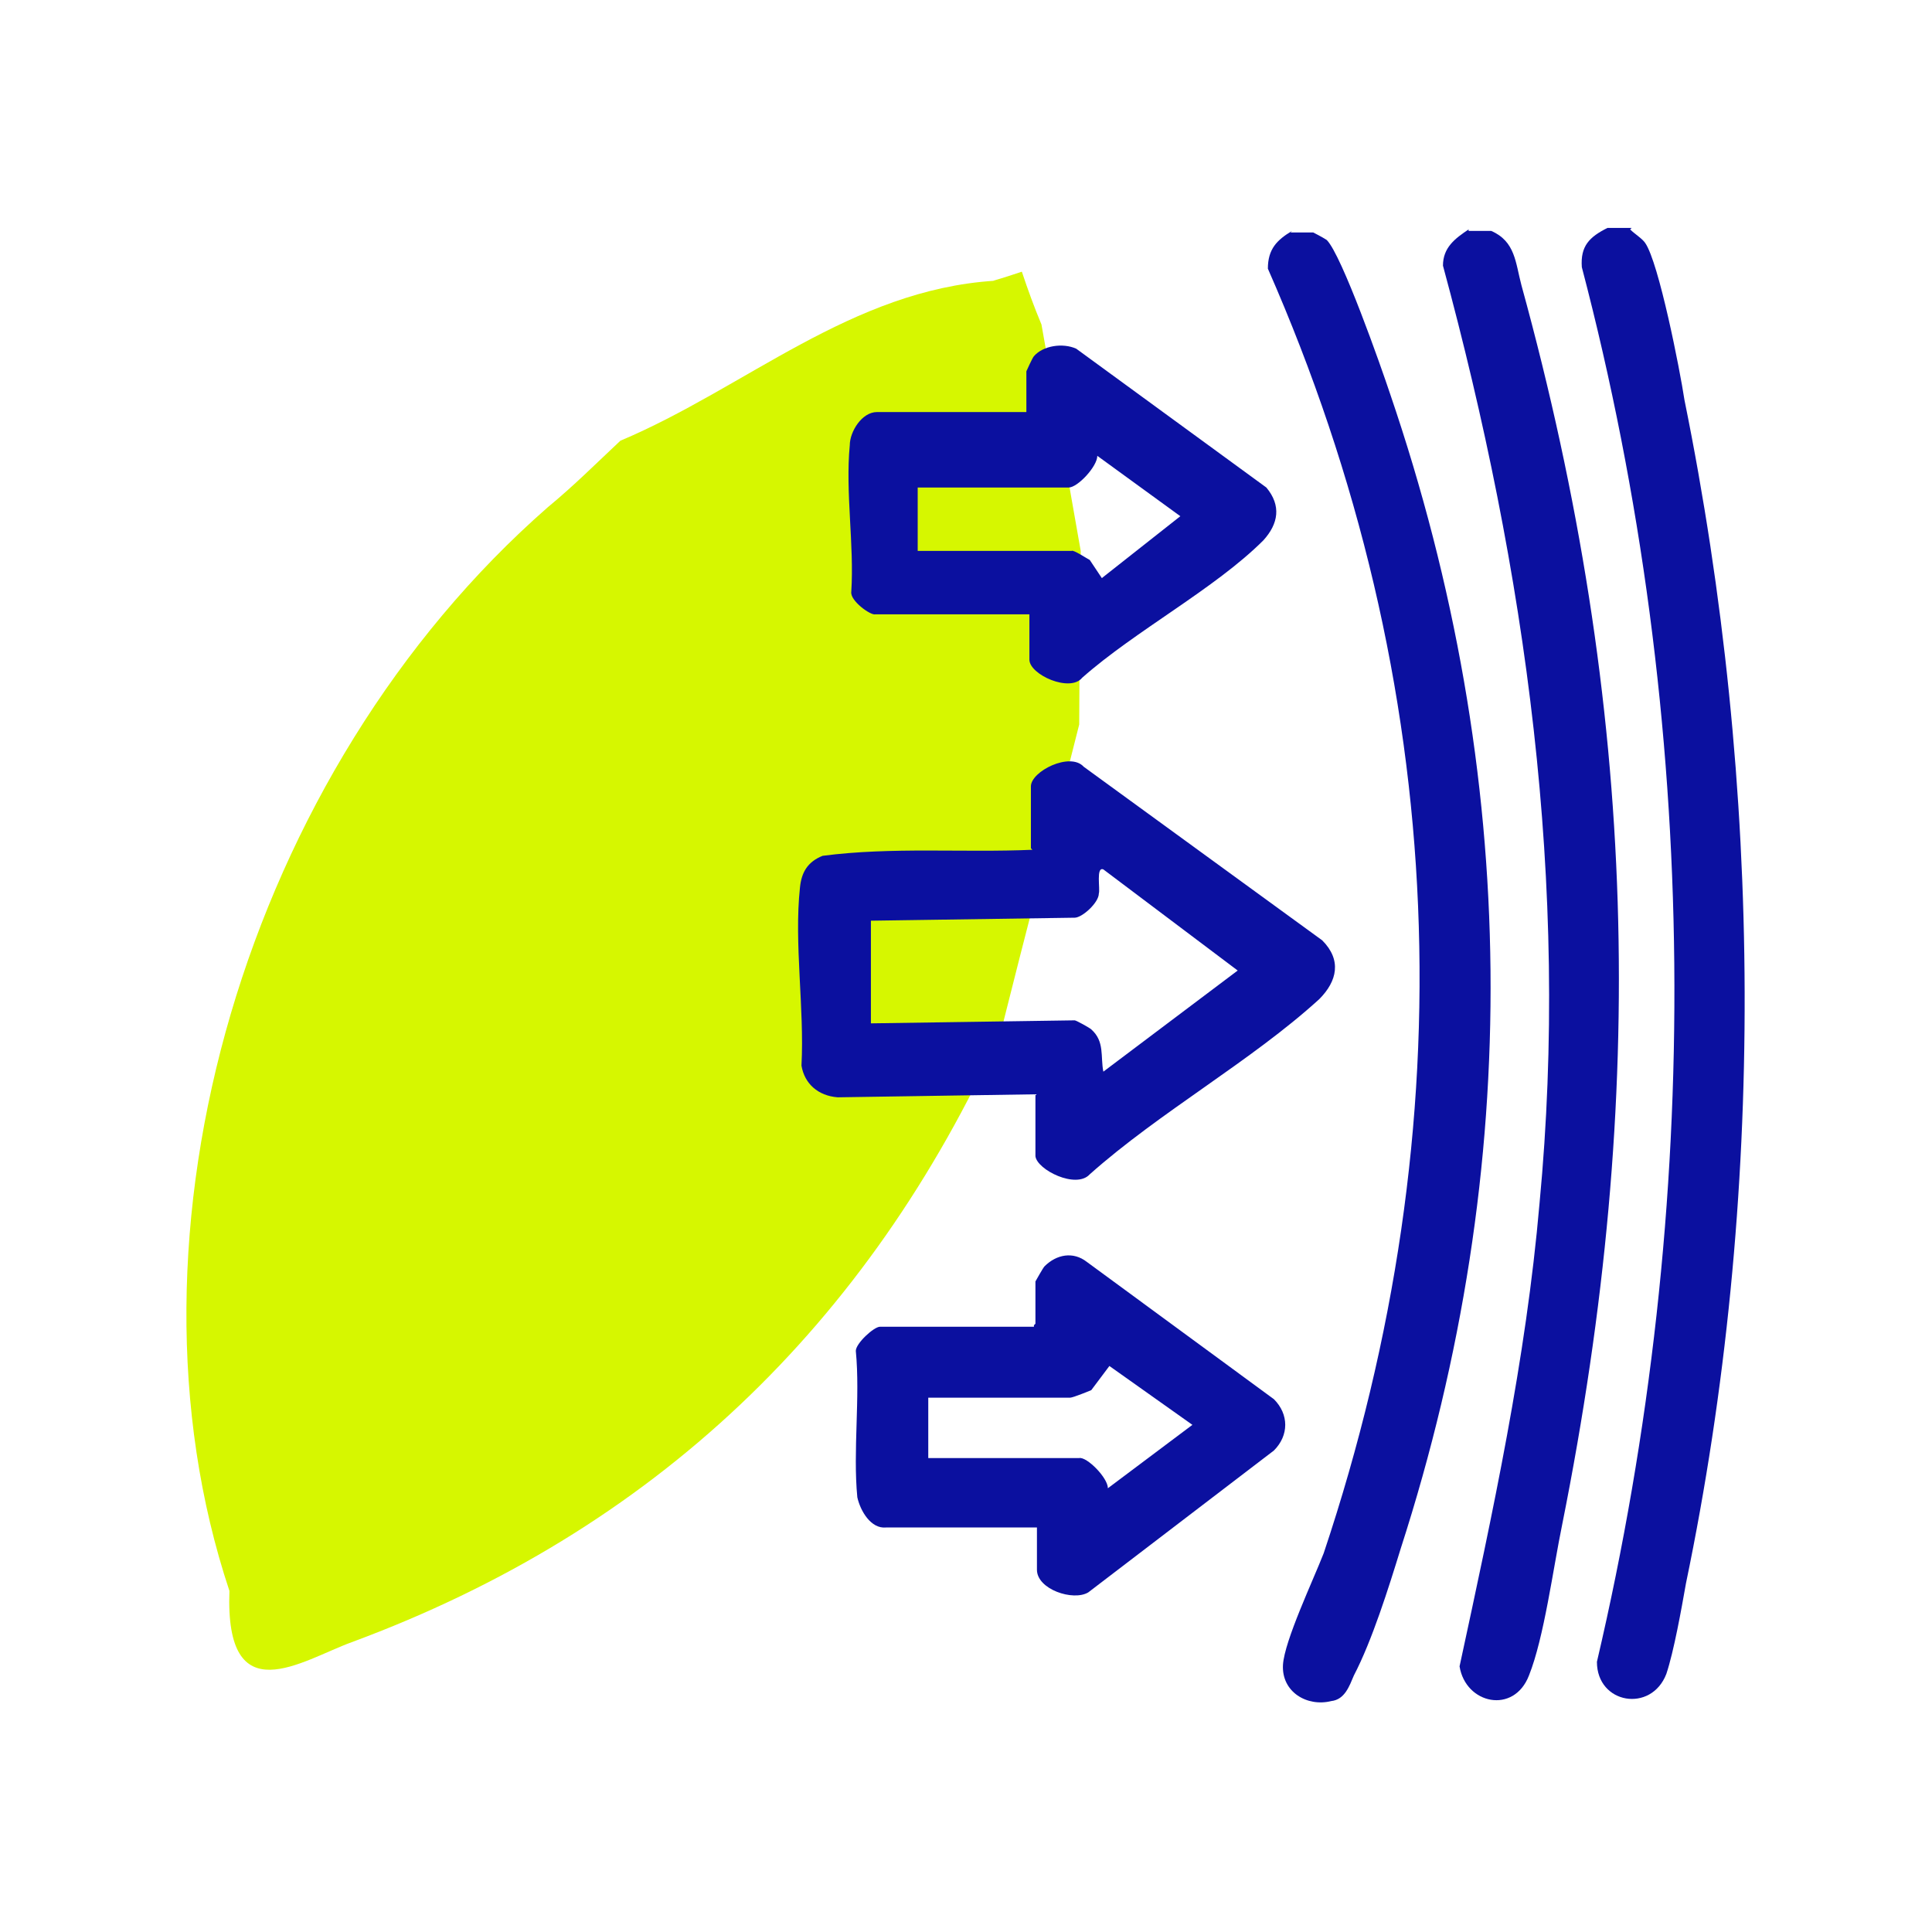
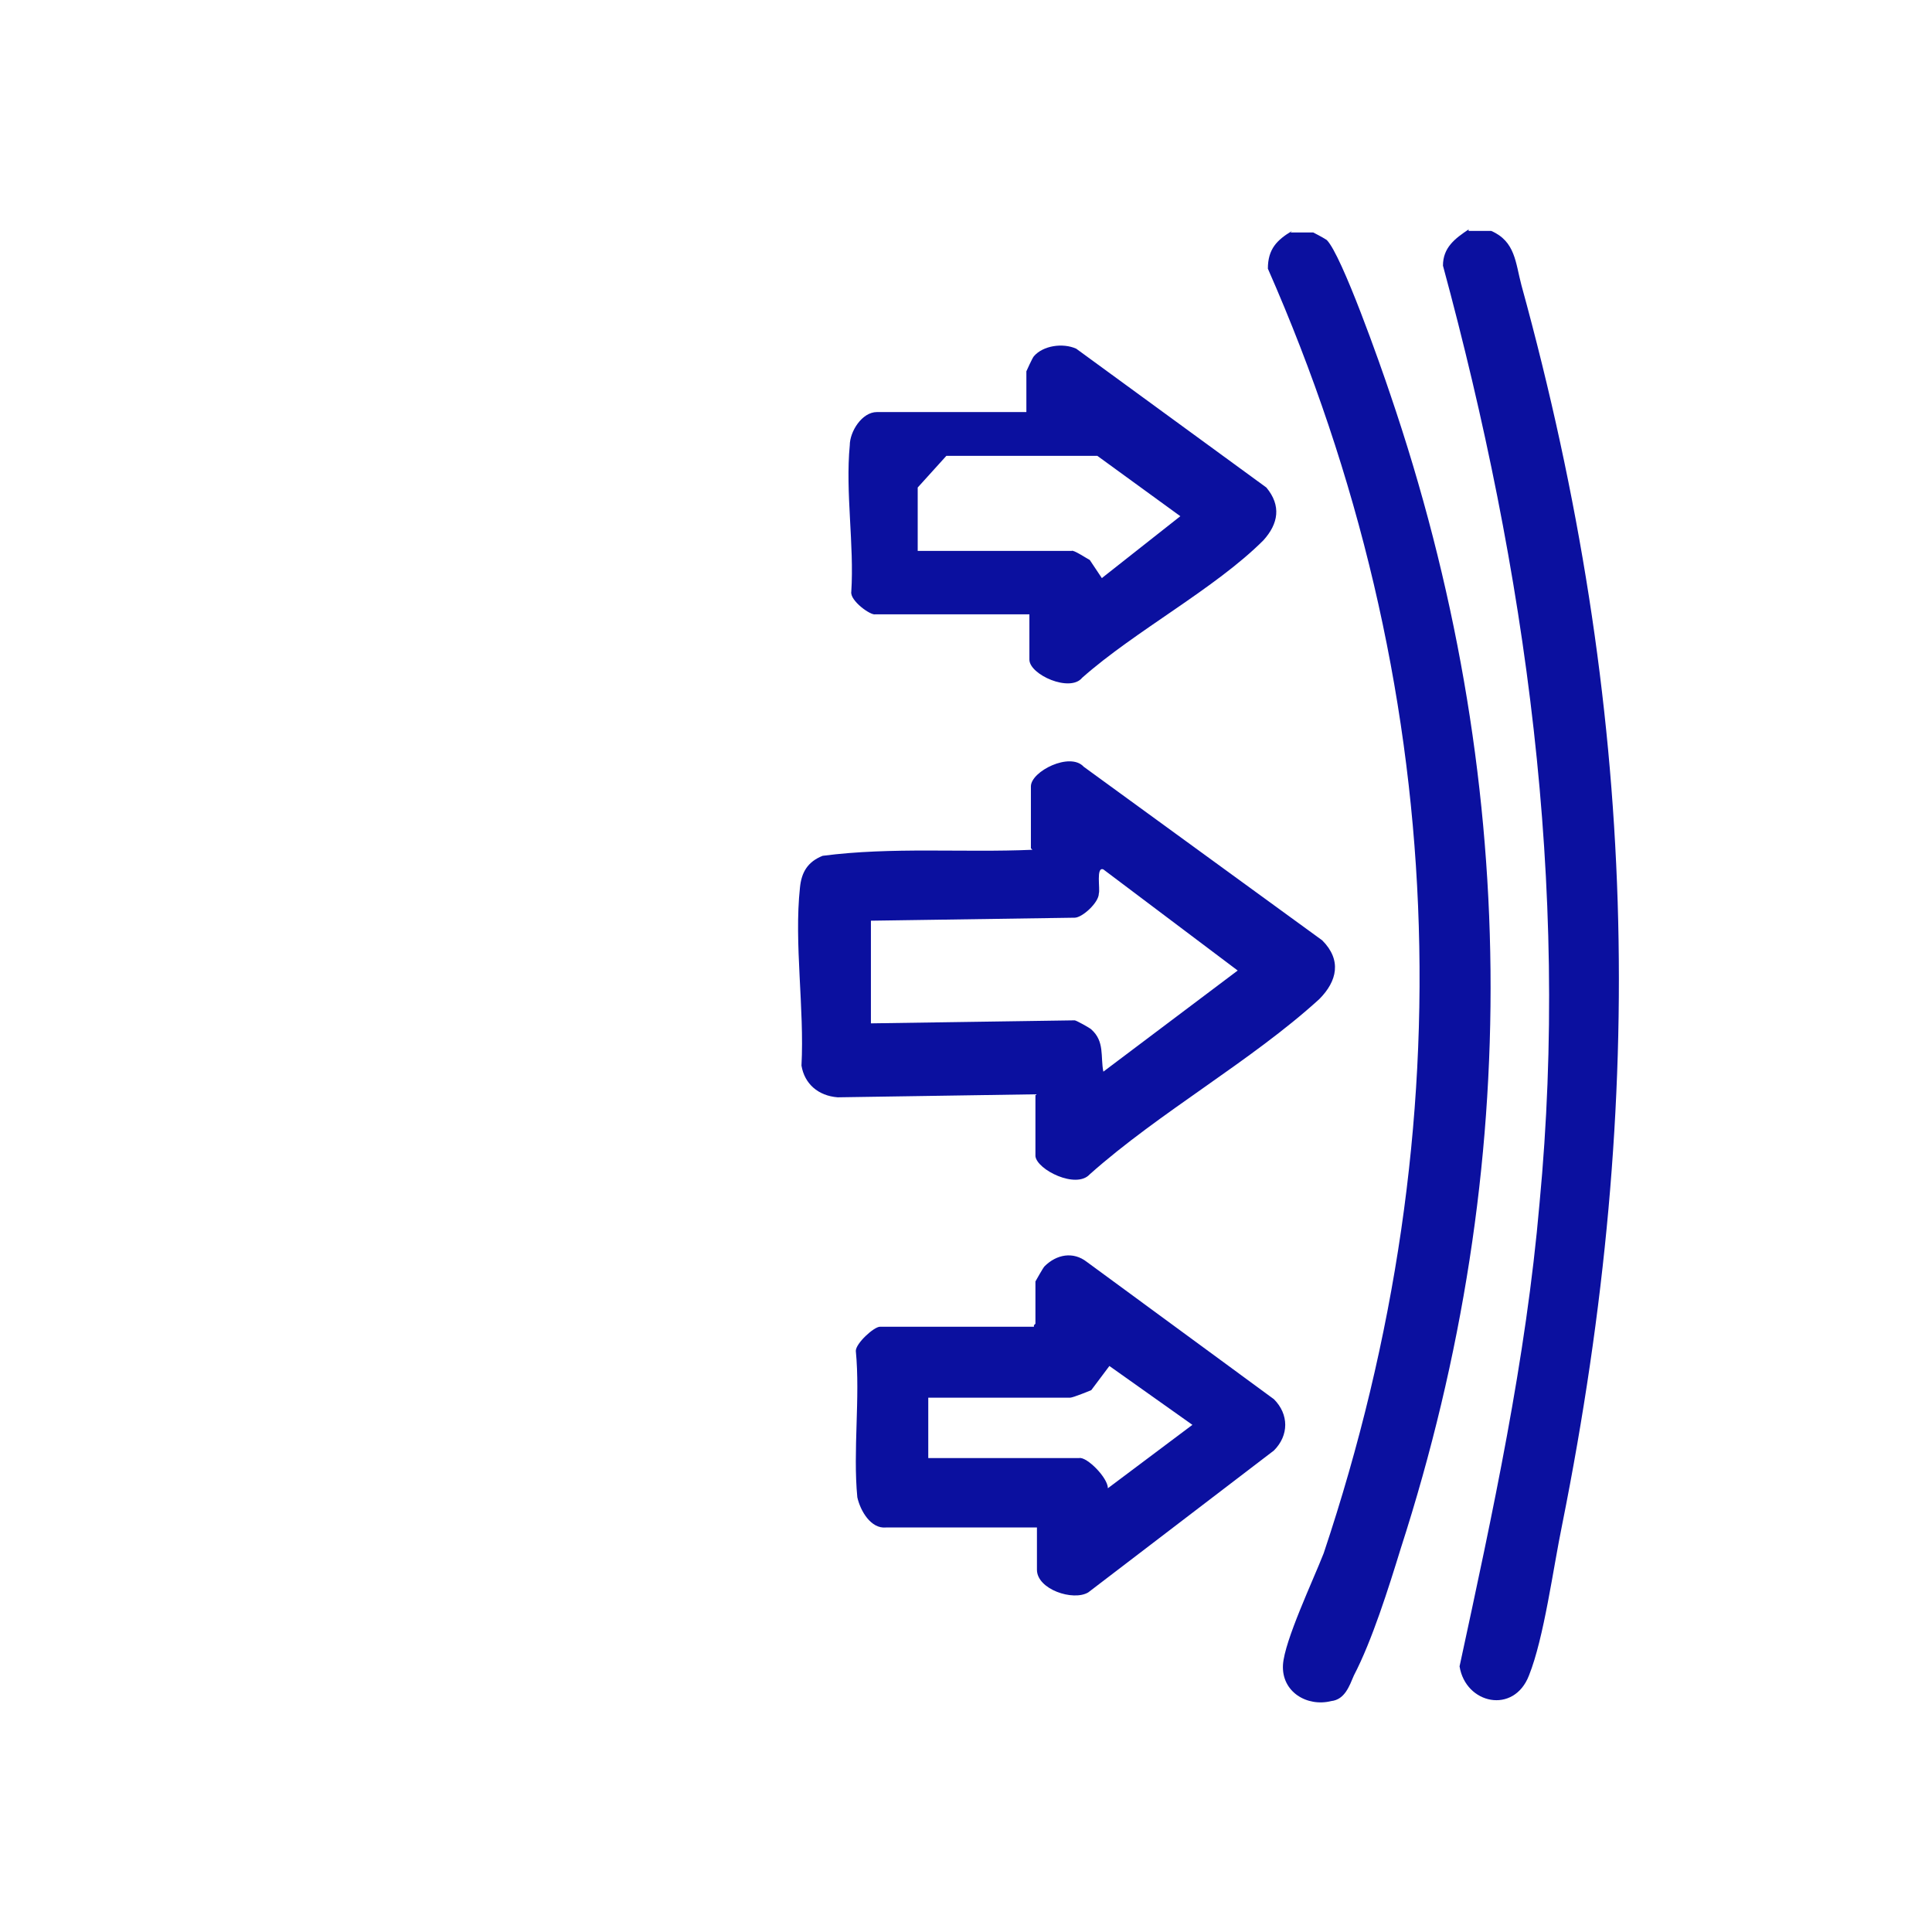
<svg xmlns="http://www.w3.org/2000/svg" id="icon_isolation" version="1.1" viewBox="0 0 128 128">
  <defs>
    <style>
      .canadas-bleu {
        fill: #0b109f;
      }

      .canadas-vert {
        fill: #d6f700;
      }
    </style>
  </defs>
-   <path class="canadas-vert" d="M65.9,18.6c-9.5.6-16.5,7.1-24.8,10.6-1.6,1.5-3.1,3-4.8,4.4C16.3,51.1,7.3,81.7,15.2,105.4c-.3,8.2,4.8,4.6,8.1,3.4,20-7.4,34.2-21,43-40.4,1.7-6.8,3.5-13.6,5.2-20.4,0-3.8.1-7.7.1-11.5-.9-5-1.7-10-2.6-15-.5-1.2-.9-2.3-1.3-3.5-.6.2-1.2.4-1.9.6h0Z" />
  <path class="canadas-bleu" d="M85.5,15.4h1.5s.6.3.9.5c1,1,3.6,8.4,4.2,10.2,8.6,25.2,8.9,51.1.7,76.5-.8,2.6-1.9,6.1-3.1,8.4-.3.7-.6,1.6-1.5,1.7-1.6.4-3.3-.6-3.2-2.4.1-1.6,2-5.6,2.7-7.4,9.5-28.4,8.4-57.6-3.7-85.1,0-1.3.6-1.9,1.6-2.5h0Z" />
  <path class="canadas-bleu" d="M97.3,15.3h1.5c1.6.7,1.6,2.1,2,3.6,7.7,28,8.4,53.6,2.7,82.1-.6,2.9-1.2,7.5-2.2,10-1,2.6-4.2,1.9-4.6-.6,2.2-10.2,4.4-20.3,5.3-30.7,2-21.1-.9-41.8-6.4-62.1,0-1.2.8-1.8,1.7-2.4h0Z" />
-   <path class="canadas-bleu" d="M108,15.2c.3.3.8.6,1,.9.9,1.3,2.3,8.4,2.6,10.4,5.2,25.6,5.4,52.9.1,78.4-.3,1.7-.8,4.5-1.3,6-1,2.6-4.6,2-4.6-.8,7.1-30.3,6.9-62.3-1-92.4-.1-1.4.5-2,1.7-2.6h1.6Z" />
  <path class="canadas-bleu" d="M68.3,56.2v-4.1c0-1,2.6-2.3,3.5-1.3l15.8,11.5c1.3,1.3,1,2.7-.2,3.9-4.5,4.1-10.6,7.5-15.2,11.6-.9,1-3.5-.3-3.6-1.2v-4.1l-13.1.2c-1.3-.1-2.2-.9-2.4-2.1.2-3.8-.5-8.1-.1-11.8.1-1,.5-1.7,1.5-2.1,4.6-.6,9.3-.2,13.9-.4h0ZM57.7,61v6.8l13.5-.2c.1,0,1,.5,1.1.6.9.8.6,1.8.8,2.8l8.9-6.7-8.9-6.7c-.5-.2-.2,1.3-.3,1.6,0,.6-1.1,1.6-1.6,1.6l-13.6.2h0Z" />
  <path class="canadas-bleu" d="M68.6,87.7v-2.8s.5-.9.6-1c.8-.8,1.9-1,2.8-.3l12.4,9.1c1,1,1,2.4,0,3.4l-12.3,9.4c-1,.6-3.4-.2-3.4-1.5v-2.8h-10c-1,.1-1.7-1.1-1.9-2-.3-3.1.2-6.6-.1-9.7,0-.5,1.2-1.6,1.6-1.6h10.2c0-.1,0-.1,0-.1ZM61.5,92.6v4h10c.5-.1,1.9,1.3,1.9,2l5.6-4.2-5.5-3.9-1.2,1.6s-1.2.5-1.4.5h-9.4c0,.1,0,0,0,0Z" />
-   <path class="canadas-bleu" d="M68,27.4v-2.8s.4-.9.5-1c.6-.7,1.9-.9,2.8-.5l12.6,9.2c1,1.2.8,2.4-.2,3.5-3.2,3.2-8.5,6-12,9.1-.8,1-3.5-.2-3.5-1.2v-3h-10.2c-.3.1-1.7-.9-1.6-1.5.2-3.1-.4-6.6-.1-9.7,0-.9.8-2.2,1.8-2.2h10c0-.1,0,0,0,0ZM60.8,32.3v4.2h10.2c.1-.1,1,.5,1.2.6l.8,1.2,5.2-4.1-5.5-4c0,.7-1.3,2.1-1.9,2.1h-10c0,.1,0,0,0,0Z" />
+   <path class="canadas-bleu" d="M68,27.4v-2.8s.4-.9.5-1c.6-.7,1.9-.9,2.8-.5l12.6,9.2c1,1.2.8,2.4-.2,3.5-3.2,3.2-8.5,6-12,9.1-.8,1-3.5-.2-3.5-1.2v-3h-10.2c-.3.1-1.7-.9-1.6-1.5.2-3.1-.4-6.6-.1-9.7,0-.9.8-2.2,1.8-2.2h10c0-.1,0,0,0,0ZM60.8,32.3v4.2h10.2c.1-.1,1,.5,1.2.6l.8,1.2,5.2-4.1-5.5-4h-10c0,.1,0,0,0,0Z" />
</svg>